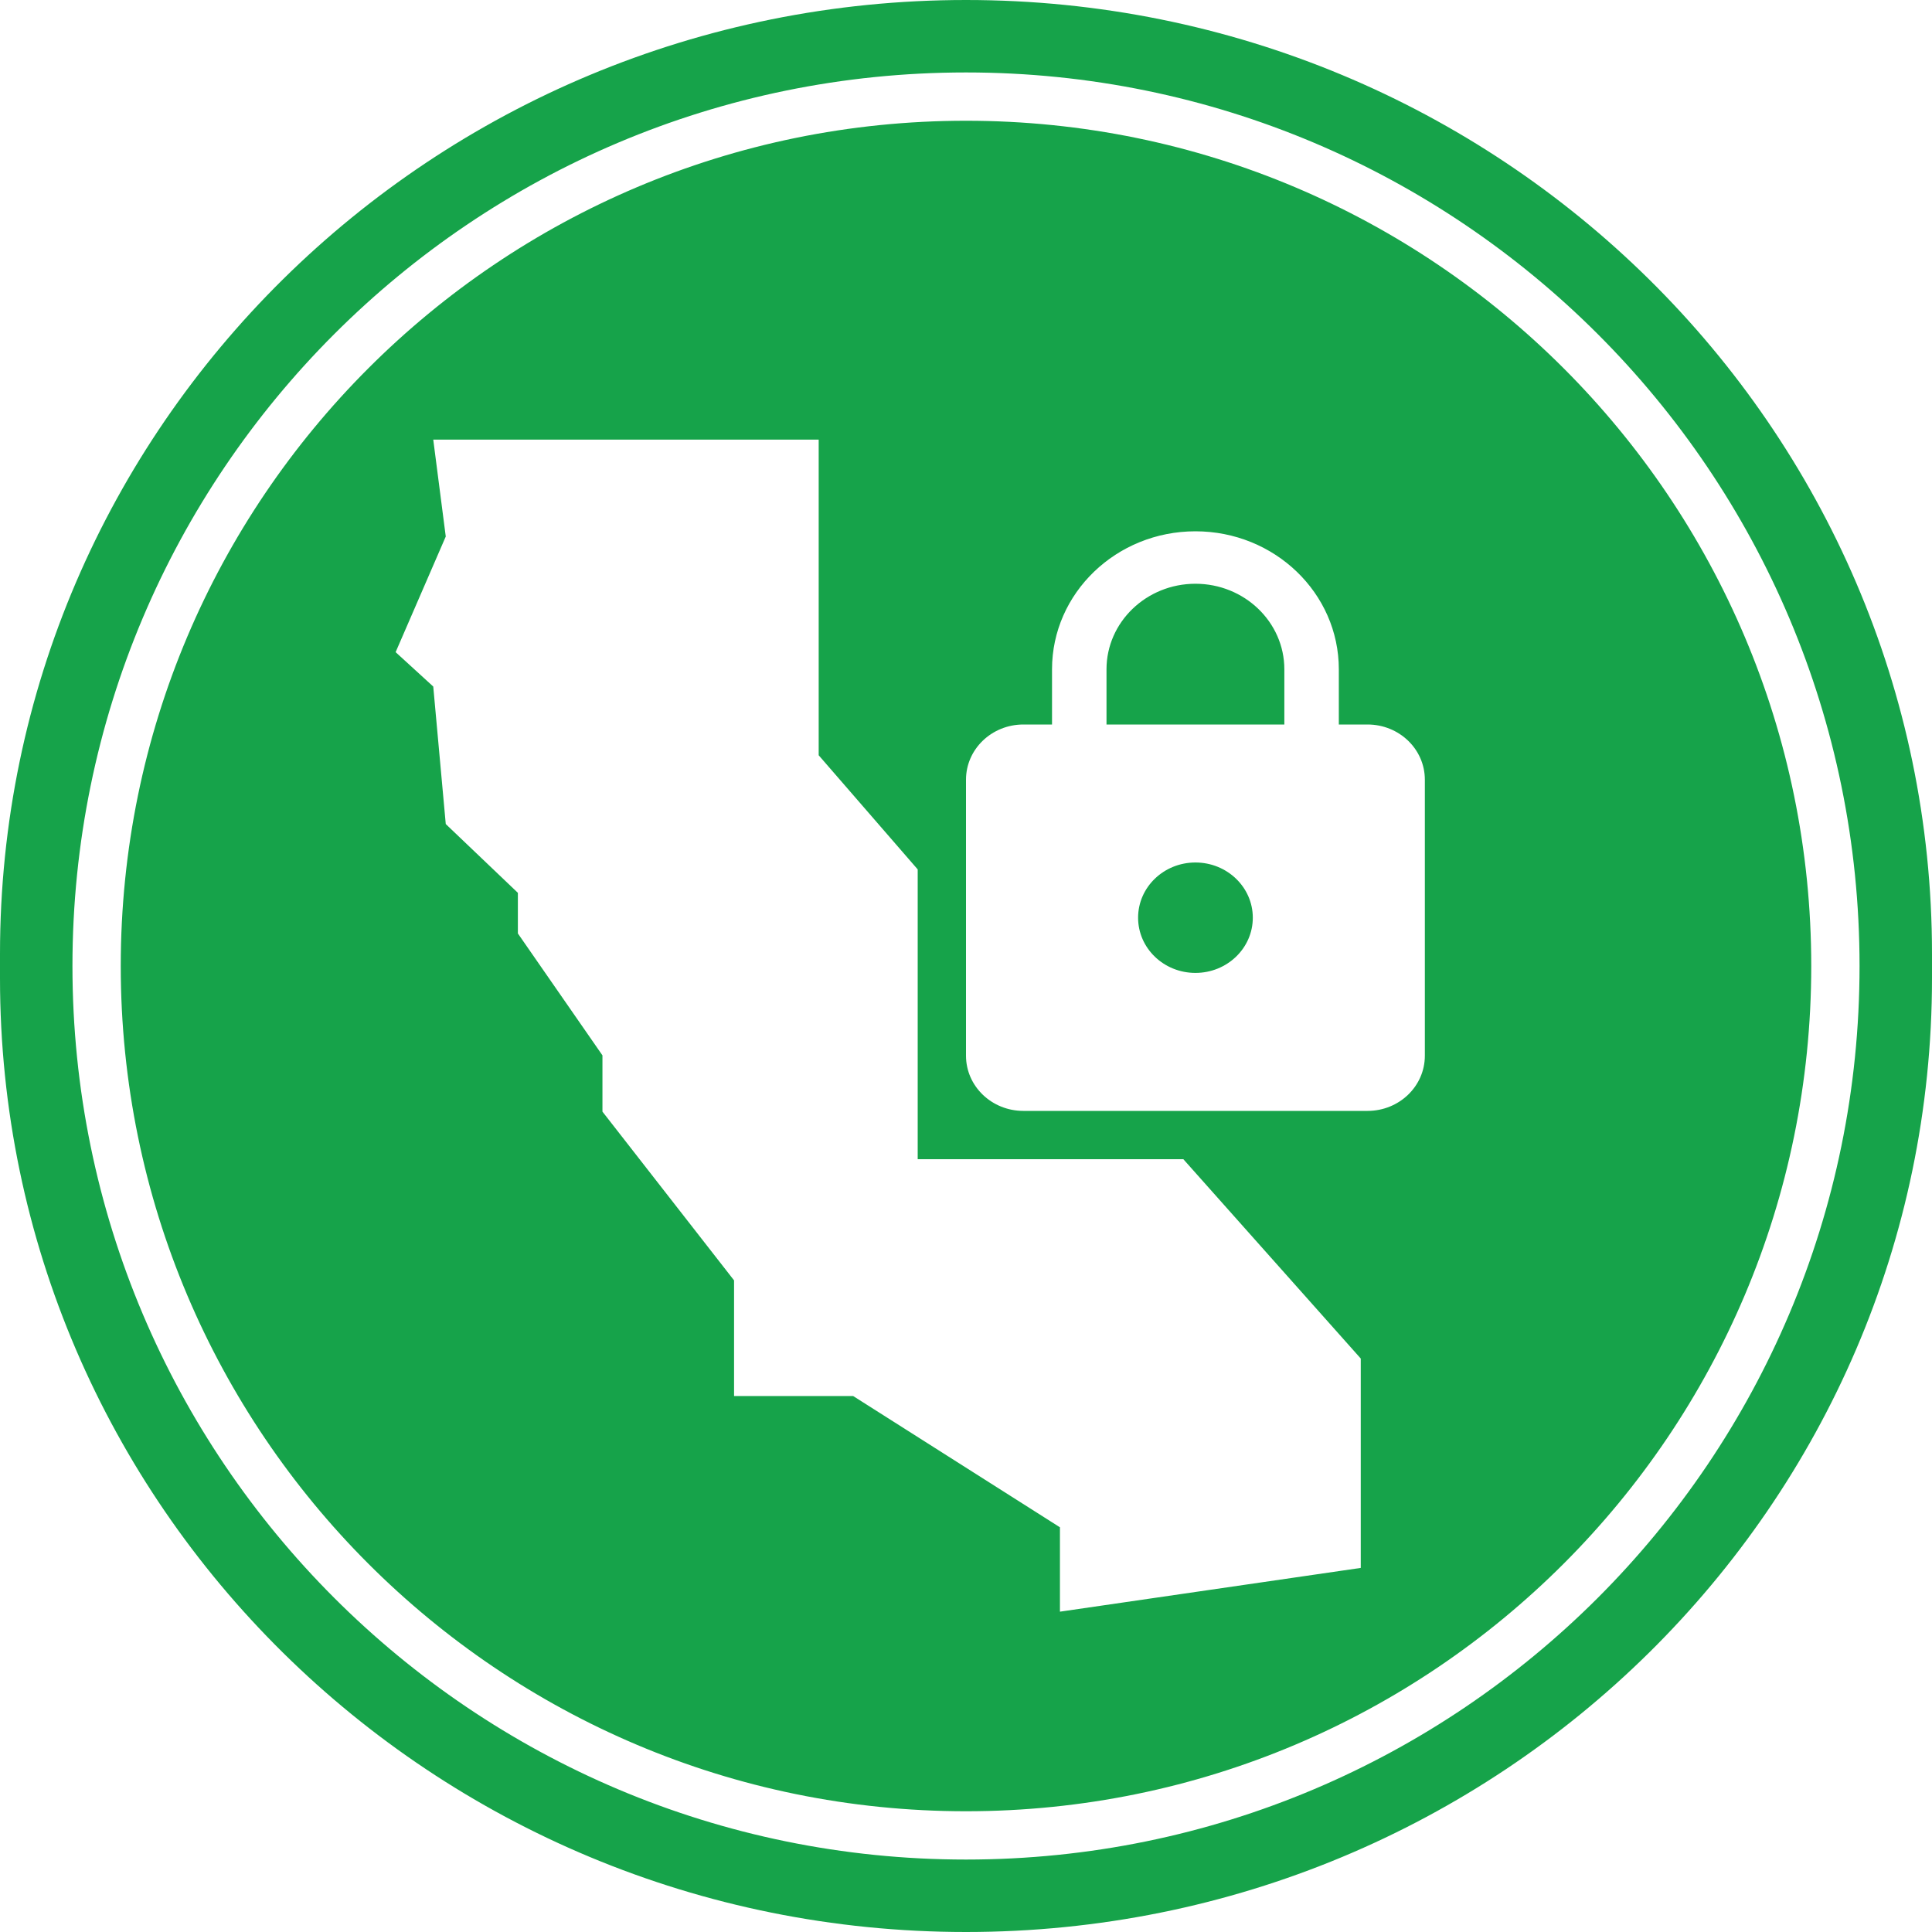
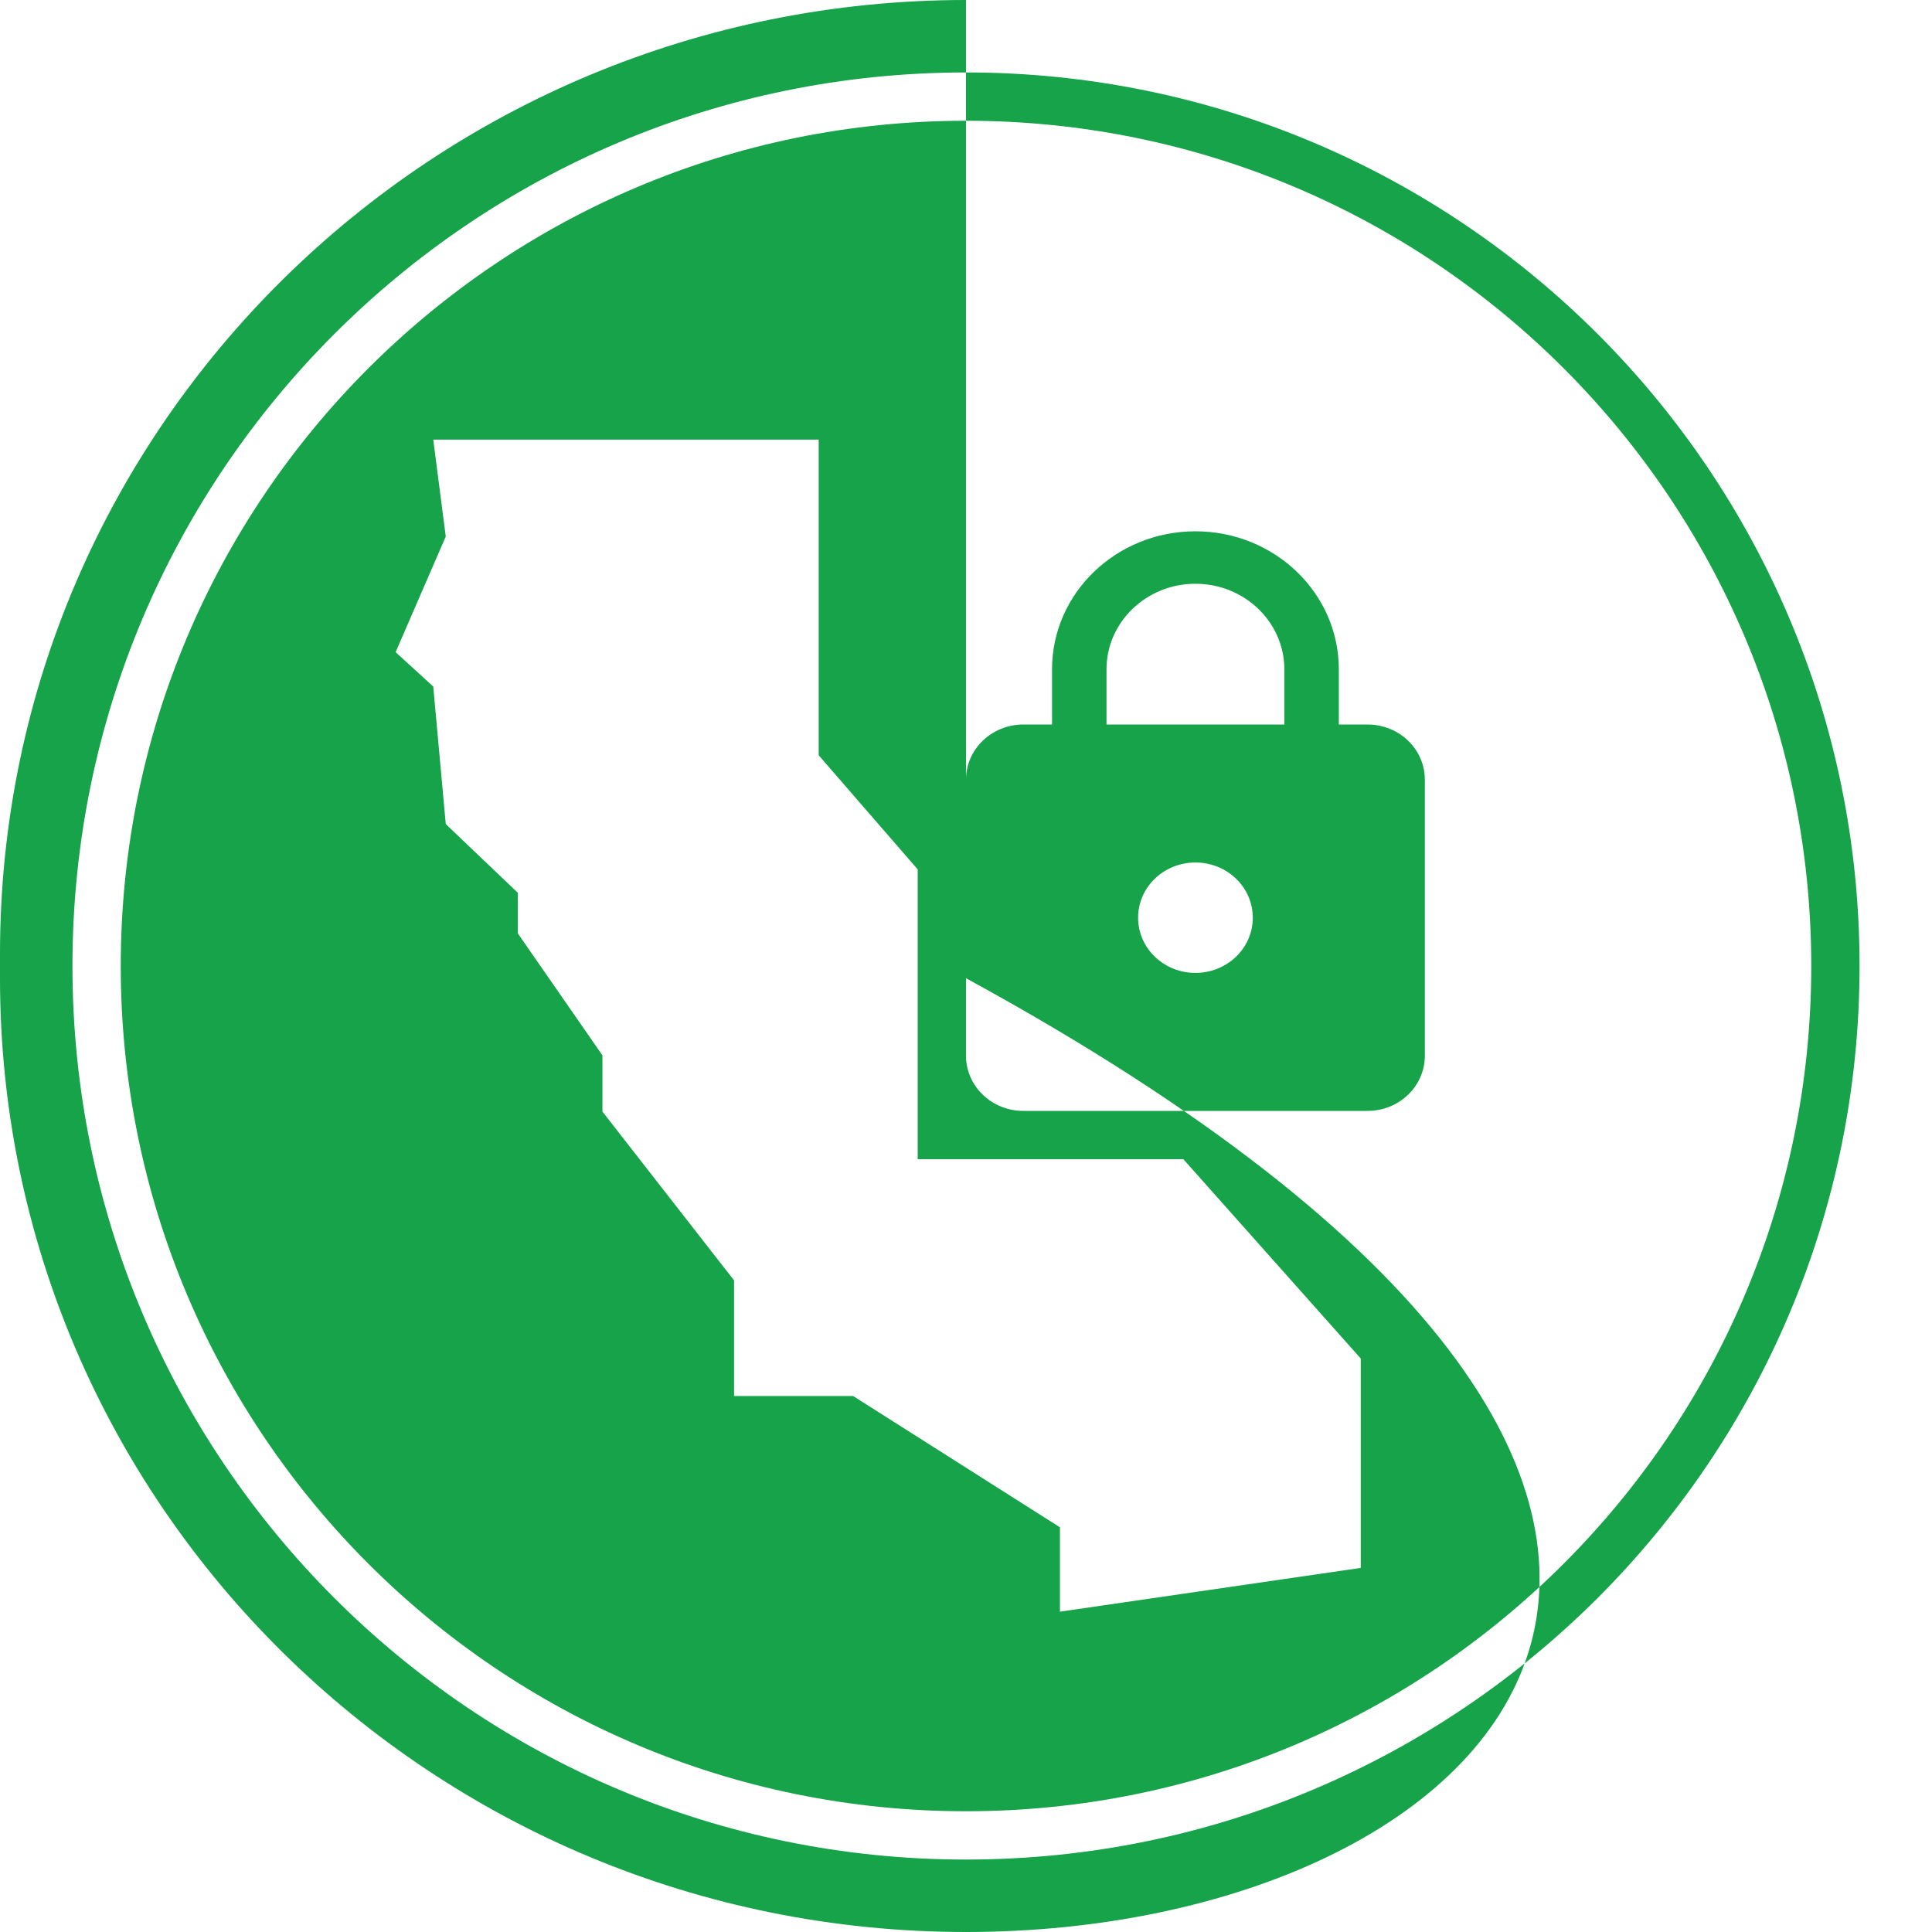
<svg xmlns="http://www.w3.org/2000/svg" width="40" height="40" viewBox="0 0 40 40" fill="none">
  <g id="certificates">
-     <path id="ccpa" fill-rule="evenodd" clip-rule="evenodd" d="M0 19.747C0 8.841 8.954 0 20 0C31.046 0 40 8.841 40 19.747V20.253C40 31.159 31.046 40 20 40C8.954 40 0 31.159 0 20.253V19.747ZM20 1.5C9.783 1.5 1.5 9.783 1.5 20C1.5 30.217 9.783 38.5 20 38.5C30.217 38.5 38.5 30.217 38.5 20C38.5 9.783 30.217 1.5 20 1.5ZM2.5 20C2.5 10.335 10.335 2.5 20 2.5C29.665 2.5 37.5 10.335 37.5 20C37.5 29.665 29.665 37.5 20 37.5C10.335 37.5 2.5 29.665 2.5 20ZM16.95 9.102V15.637L19 18V24H24.5L28.173 28.127V32.462L21.945 33.368V31.621L17.663 28.903H15.198V26.509L12.473 23.015V21.85L10.722 19.326V18.485L9.229 17.061L8.97 14.214L8.191 13.502L9.229 11.108L8.97 9.102H16.95ZM27.719 15H28.313C28.969 15 29.5 15.511 29.5 16.143V21.857C29.5 22.489 28.969 23 28.313 23H21.188C20.532 23 20 22.489 20 21.857V16.143C20 15.511 20.532 15 21.188 15H21.781V13.857C21.781 12.28 23.111 11 24.75 11C26.389 11 27.719 12.28 27.719 13.857V15ZM23.563 19C23.563 19.631 24.094 20.143 24.75 20.143C25.406 20.143 25.938 19.631 25.938 19C25.938 18.369 25.406 17.857 24.75 17.857C24.094 17.857 23.563 18.369 23.563 19ZM22.909 15H26.591V13.857C26.591 12.88 25.765 12.086 24.75 12.086C23.735 12.086 22.909 12.88 22.909 13.857V15Z" fill="#16A34A" />
+     <path id="ccpa" fill-rule="evenodd" clip-rule="evenodd" d="M0 19.747C0 8.841 8.954 0 20 0V20.253C40 31.159 31.046 40 20 40C8.954 40 0 31.159 0 20.253V19.747ZM20 1.5C9.783 1.5 1.5 9.783 1.5 20C1.5 30.217 9.783 38.5 20 38.5C30.217 38.5 38.5 30.217 38.5 20C38.5 9.783 30.217 1.5 20 1.5ZM2.5 20C2.5 10.335 10.335 2.5 20 2.5C29.665 2.5 37.5 10.335 37.5 20C37.5 29.665 29.665 37.5 20 37.5C10.335 37.5 2.5 29.665 2.5 20ZM16.95 9.102V15.637L19 18V24H24.5L28.173 28.127V32.462L21.945 33.368V31.621L17.663 28.903H15.198V26.509L12.473 23.015V21.85L10.722 19.326V18.485L9.229 17.061L8.97 14.214L8.191 13.502L9.229 11.108L8.97 9.102H16.95ZM27.719 15H28.313C28.969 15 29.5 15.511 29.5 16.143V21.857C29.5 22.489 28.969 23 28.313 23H21.188C20.532 23 20 22.489 20 21.857V16.143C20 15.511 20.532 15 21.188 15H21.781V13.857C21.781 12.28 23.111 11 24.75 11C26.389 11 27.719 12.28 27.719 13.857V15ZM23.563 19C23.563 19.631 24.094 20.143 24.75 20.143C25.406 20.143 25.938 19.631 25.938 19C25.938 18.369 25.406 17.857 24.75 17.857C24.094 17.857 23.563 18.369 23.563 19ZM22.909 15H26.591V13.857C26.591 12.88 25.765 12.086 24.75 12.086C23.735 12.086 22.909 12.88 22.909 13.857V15Z" fill="#16A34A" />
  </g>
</svg>